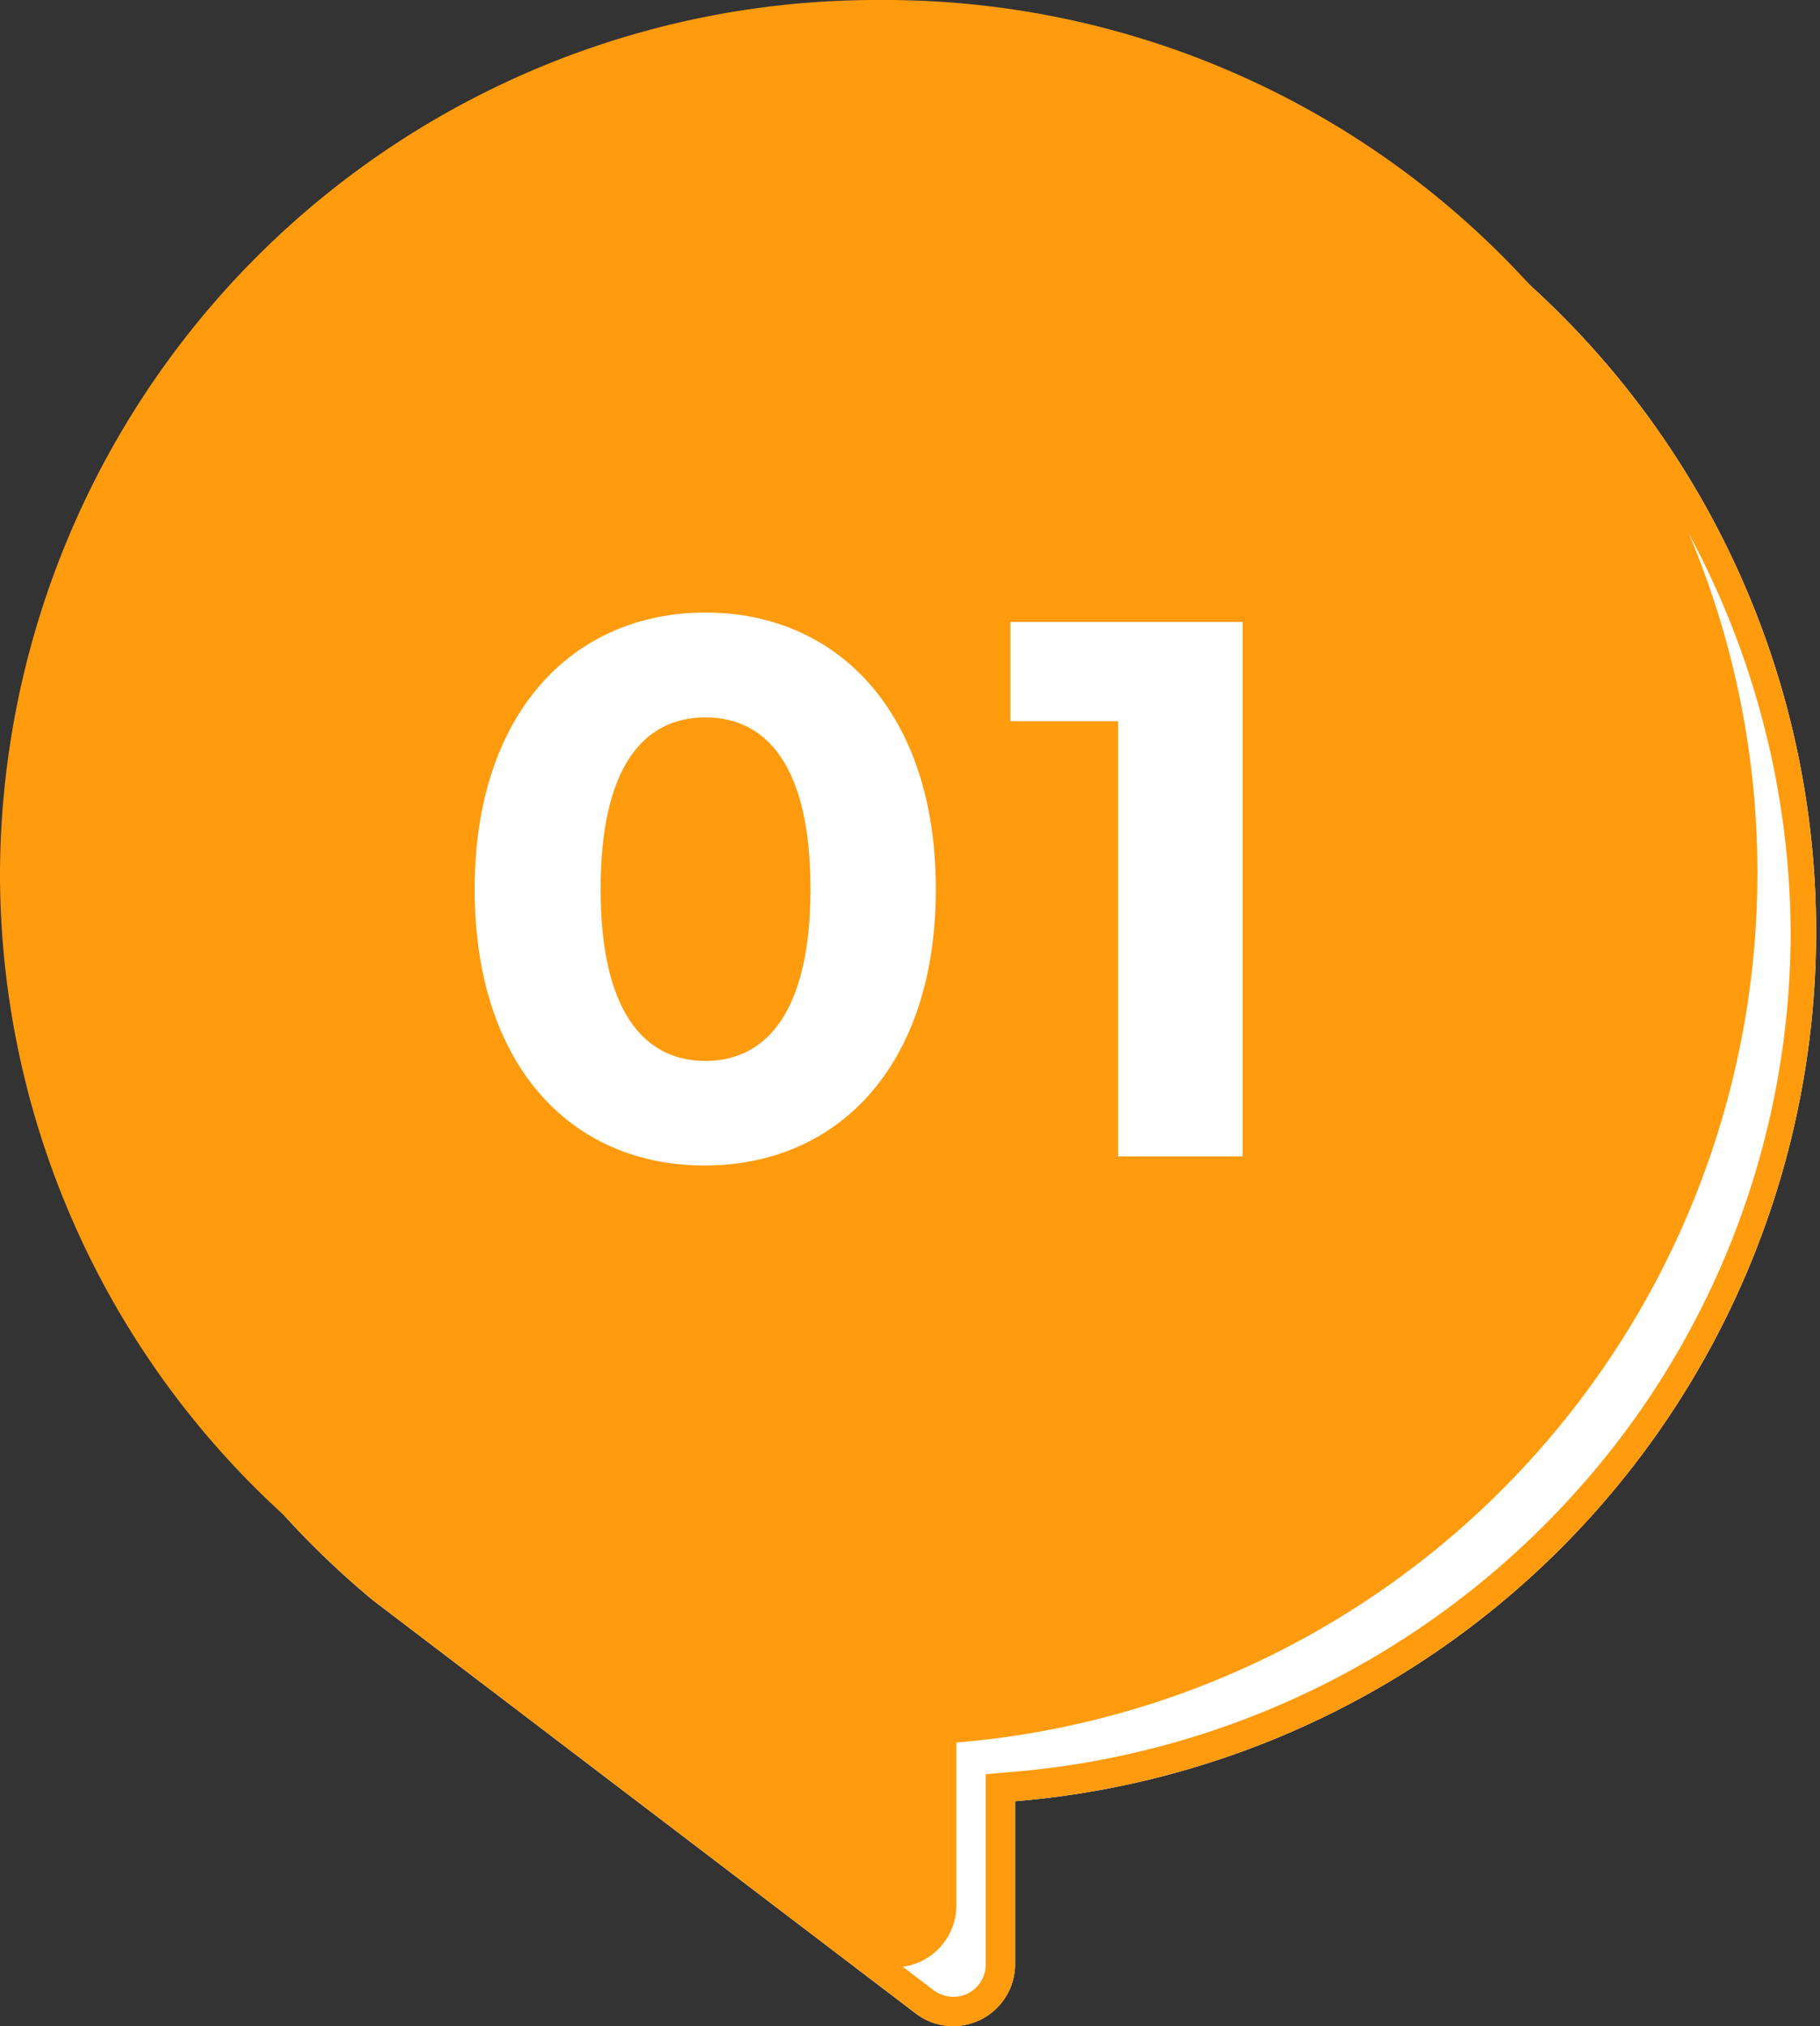
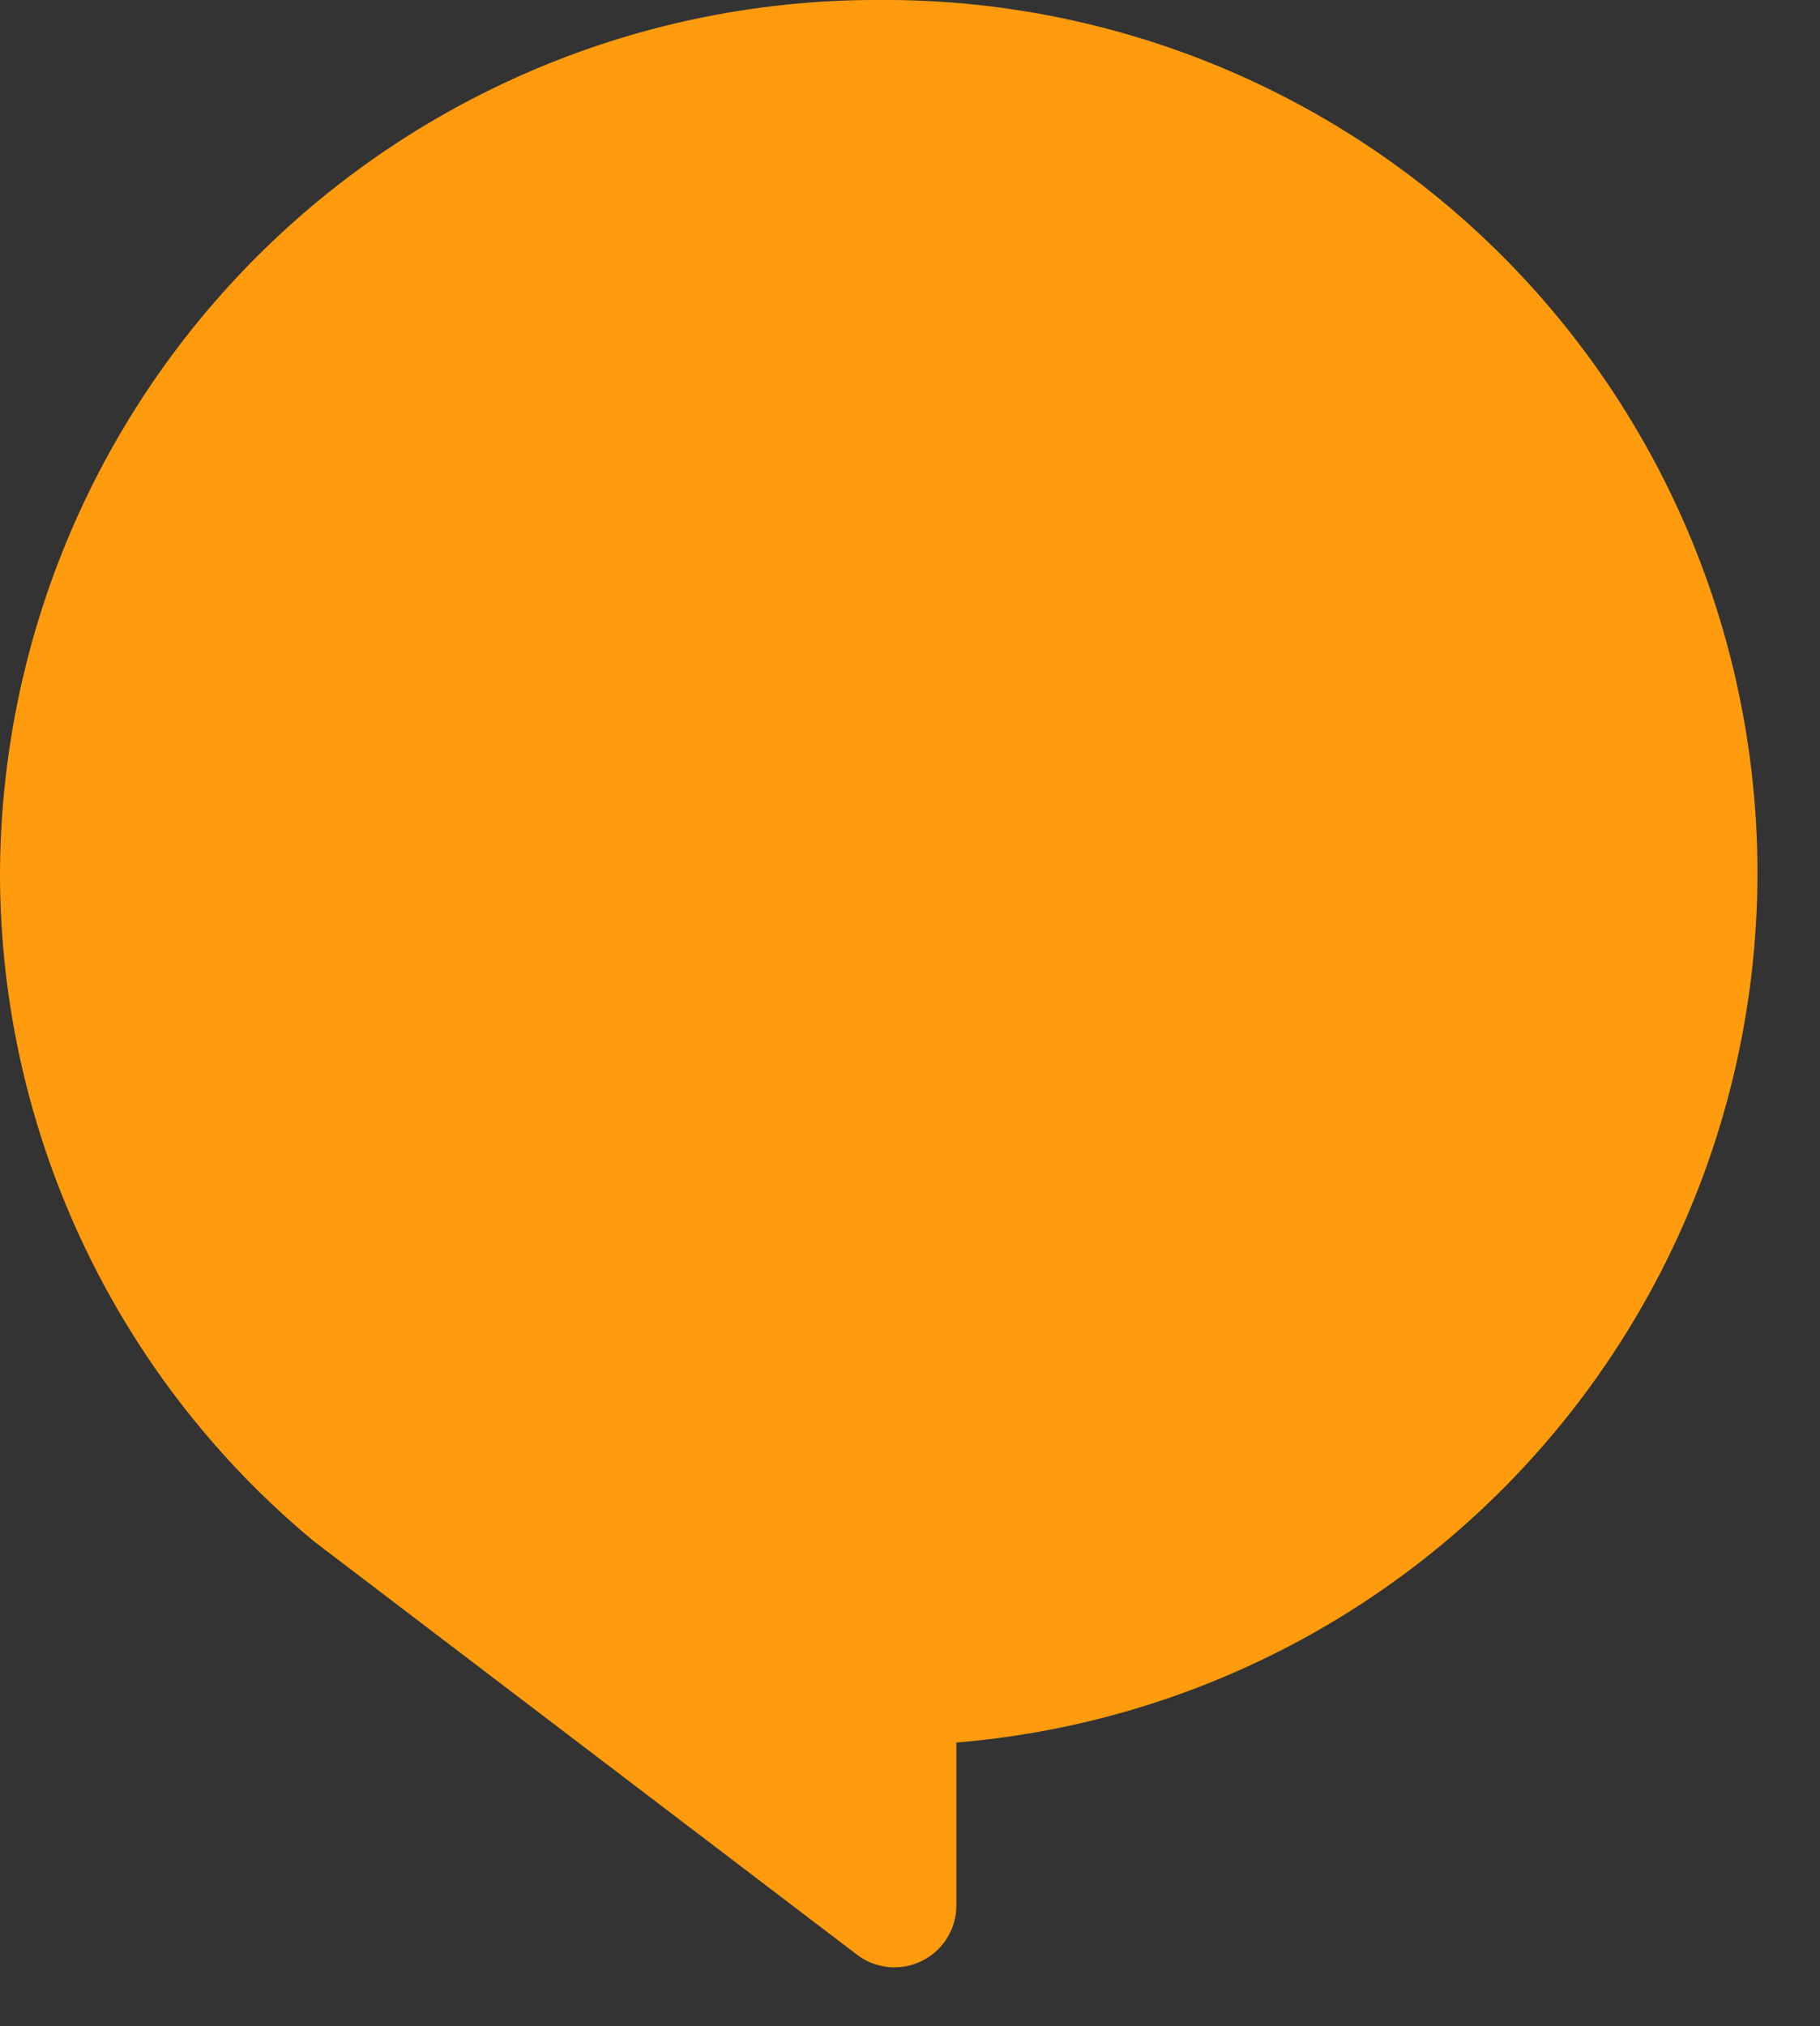
<svg xmlns="http://www.w3.org/2000/svg" width="62" height="69" viewBox="0 0 62 69">
  <rect x="0" y="0" width="62" height="69" fill="#333333" stroke="none" />
  <defs>
    <style>.cls-1{fill:#fff}.cls-2{fill:#ff9b0d}</style>
  </defs>
  <g id="レイヤー_2" data-name="レイヤー 2">
    <g id="オンライン">
-       <path class="cls-1" d="M32 2a29.72 29.72 0 012.58 59.34v5.56a2.11 2.11 0 01-3.38 1.67L12.71 54.5A29.56 29.56 0 012 31.73 29.86 29.86 0 0132 2z" />
-       <path class="cls-2" d="M32 3a28.9 28.9 0 0129 28.73 28.5 28.5 0 01-7.68 19.47 29 29 0 01-18.83 9.14l-.91.08v6.48a1.1 1.1 0 01-1.11 1.1 1.11 1.11 0 01-.67-.23l-18.45-14A28.57 28.57 0 013 31.73 28.9 28.9 0 0132 3m0-1A29.86 29.86 0 002 31.73 29.56 29.56 0 0012.71 54.5L31.2 68.57a2.05 2.05 0 001.27.43 2.11 2.11 0 002.11-2.1v-5.56A29.72 29.72 0 0032 2z" />
      <path class="cls-2" d="M30 0a29.72 29.72 0 012.58 59.34v5.56a2.11 2.11 0 01-3.38 1.67L10.71 52.5A29.56 29.56 0 010 29.73 29.86 29.86 0 0130 0z" />
-       <path class="cls-1" d="M16.17 30.28c0-6 3.35-9.42 7.86-9.42s7.85 3.41 7.85 9.42-3.33 9.41-7.88 9.41-7.83-3.41-7.83-9.41zm11.44 0c0-4.14-1.46-5.85-3.58-5.85s-3.57 1.71-3.57 5.85 1.47 5.85 3.57 5.85 3.58-1.72 3.58-5.85zm14.72-9.1v18.2h-4.24V24.56h-3.67v-3.38z" />
    </g>
  </g>
</svg>